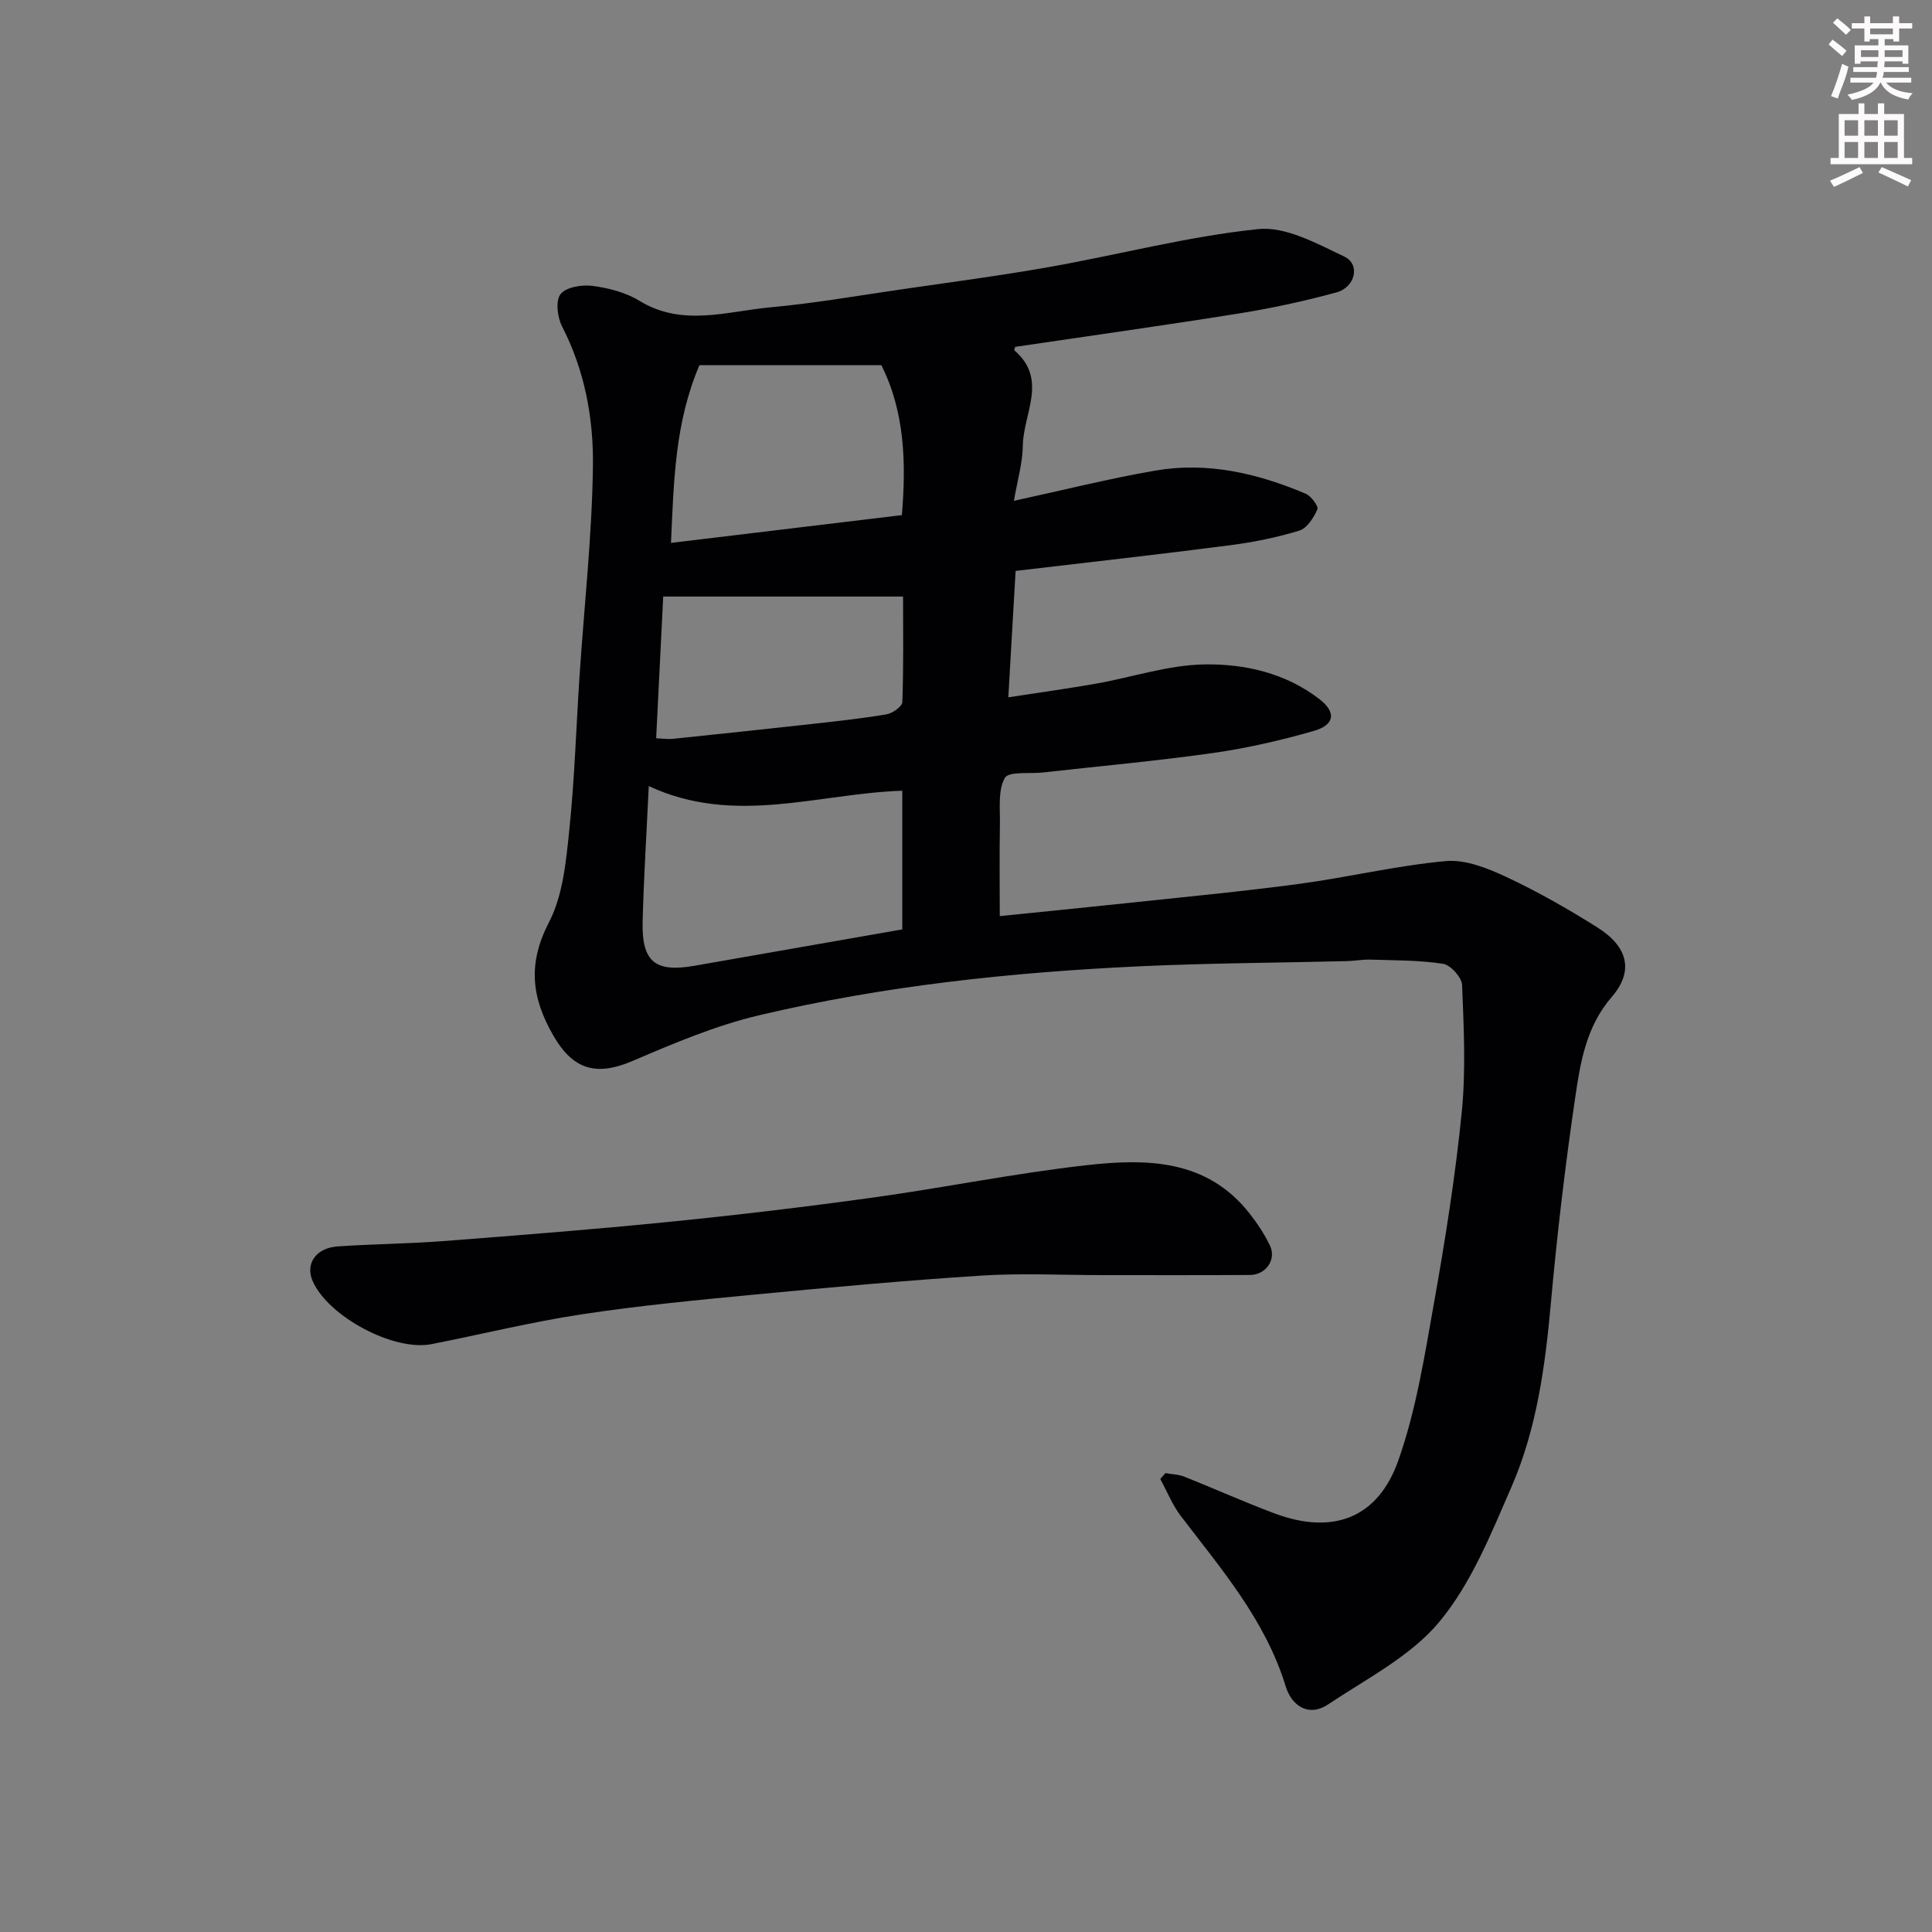
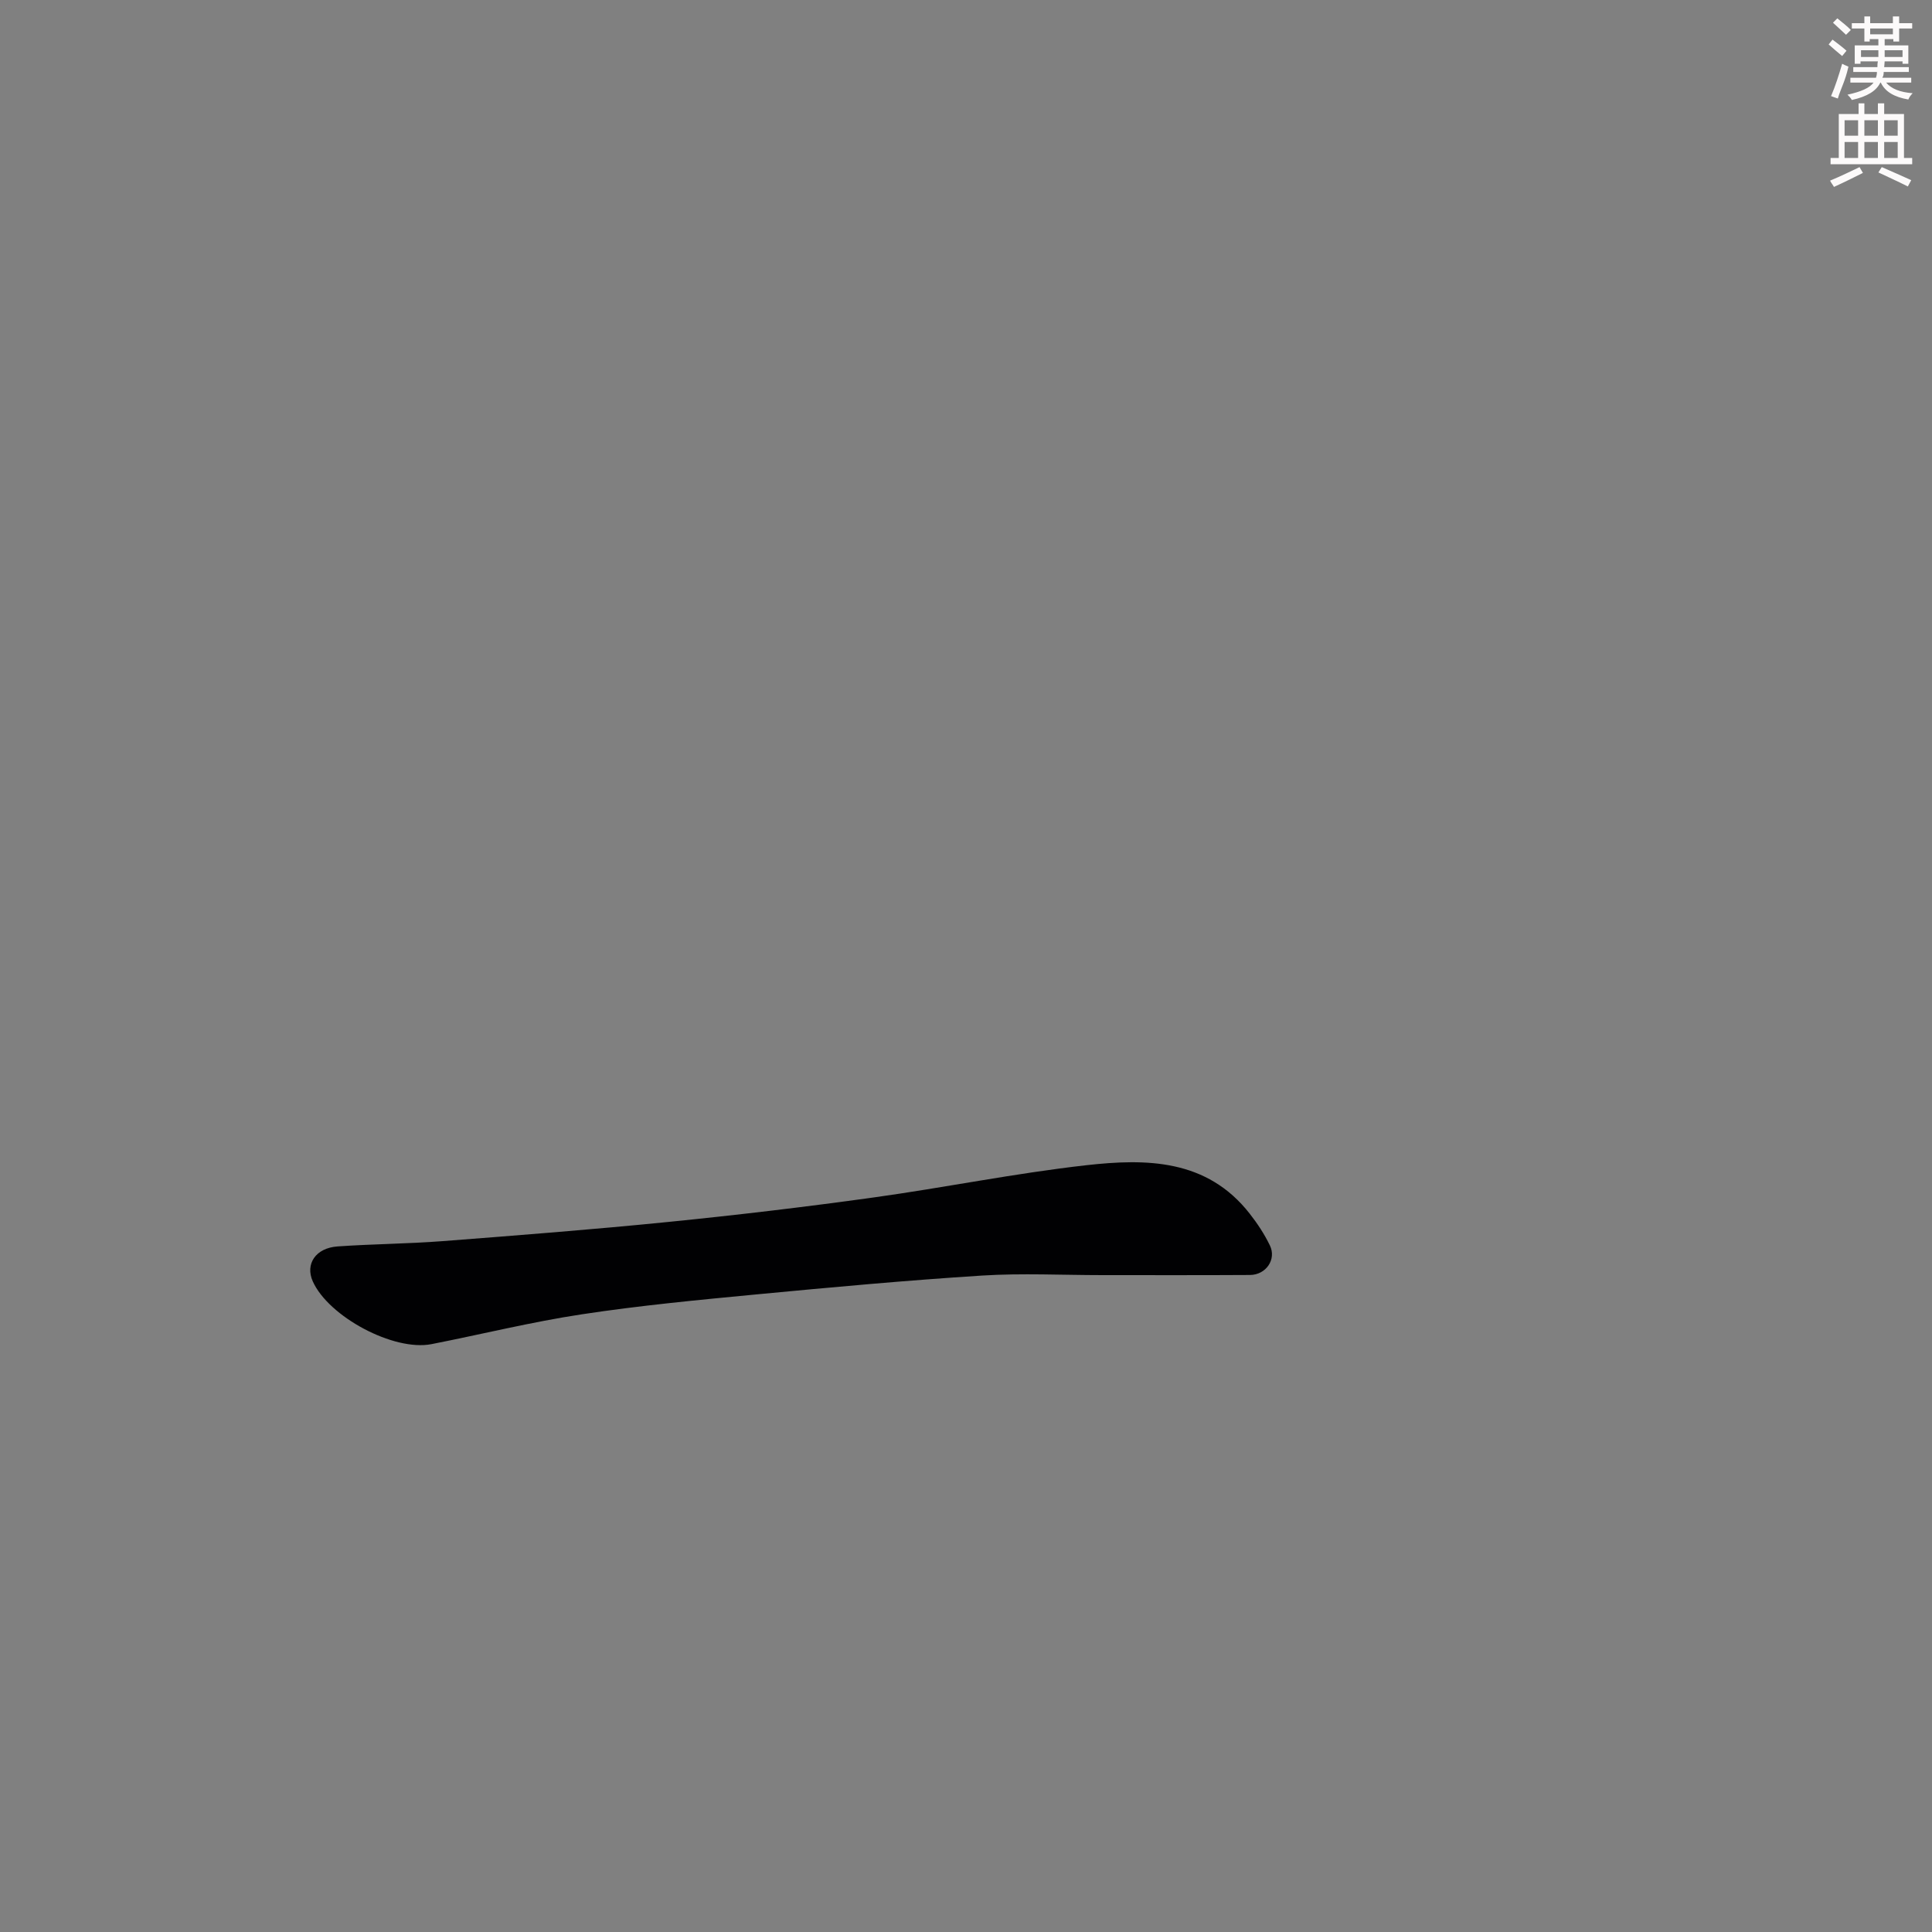
<svg xmlns="http://www.w3.org/2000/svg" enable-background="new 0 0 400 400" viewBox="0 0 400 400">
  <rect x="0" y="0" width="400" height="400" fill="#808080" stroke="none" />
  <path d="m378.6 9.2.8-1c.9.7 1.9 1.4 2.9 2.3l-.9 1.1c-1.1-.9-2-1.7-2.8-2.4zm.5 10.7c.9-2.1 1.6-4.3 2.3-6.7.4.2.8.4 1.3.6-.7 3.1-1.5 4.3-2.2 6.6zm.4-15.2.9-.9c1 .8 2 1.6 2.8 2.4l-1 1c-1-.9-1.9-1.8-2.7-2.5zm12.5-1.3h1.2v1.4h2.7v1.1h-2.7v2.7h-1.2v-.5h-1.8v1.3h4.9v3.8h-1.2v-.5h-3.7c0 .4-.1.9-.1 1.2h5.1v1h-5.2c0 .6-.1.9-.3 1.2h6v1h-5.2c1.1 1.3 2.9 2 5.5 2.2-.4.4-.7.8-.9 1.3-2.9-.5-4.8-1.6-5.7-3.5h-.1c-.8 1.7-2.7 2.9-5.9 3.6-.2-.4-.6-.8-.9-1.1 2.8-.6 4.6-1.4 5.4-2.5h-4.8v-1h5.3c.1-.3.2-.7.2-1.2h-4.9v-1h5c0-.4 0-.8.1-1.2h-3.6v.5h-1.2v-3.8h4.9v-1.3h-1.8v.5h-1.1v-2.7h-2.6v-1.1h2.6v-1.4h1.2v1.4h4.7v-1.4zm-6.7 8.4h3.6c0-.4 0-.9 0-1.4h-3.6zm1.9-4.7h4.7v-1.2h-4.7zm6.7 3.3h-3.7v1.4h3.7z" fill="#fcfafa" />
  <path d="m384.7 21.4h1.3v2.2h2.8v-2.2h1.3v2.2h4.1v9.1h1.7v1.3h-16.9v-1.3h1.7v-9.1h4.1v-2.2zm.3 13.2.7 1.2c-1.8.9-3.8 1.9-6 2.9-.2-.4-.5-.7-.8-1.3 2.4-1 4.4-2 6.1-2.8zm-3.1-6.5h2.8v-3.2h-2.8zm0 4.6h2.8v-3.3h-2.8v3.2zm4.1-4.6h2.8v-3.2h-2.8zm0 4.6h2.8v-3.3h-2.8zm3.6 1.9c2.1.9 4.1 1.8 6.1 2.7l-.7 1.3c-2.2-1.1-4.2-2-6.1-2.9zm3.3-9.7h-2.8v3.2h2.8zm-2.8 7.8h2.8v-3.3h-2.8z" fill="#fcfafa" />
  <g fill="#010103">
-     <path d="m210.27 118.2c-.5 8.63-.98 16.98-1.51 26.17 6.56-1.01 12.33-1.8 18.07-2.81 7.54-1.33 15.03-3.89 22.57-4 8.36-.13 16.82 1.8 23.8 7.21 3.46 2.68 3.17 5.3-1.16 6.55-6.85 1.97-13.86 3.58-20.91 4.58-11.68 1.66-23.45 2.71-35.19 4.03-2.75.31-7.09-.28-7.9 1.13-1.46 2.58-.96 6.34-1.02 9.62-.11 6.31-.03 12.62-.03 18.99 9-.92 17.6-1.76 26.2-2.68 11.91-1.27 23.83-2.39 35.7-3.98 10.18-1.36 20.23-3.8 30.43-4.73 4.08-.37 8.68 1.47 12.58 3.3 6.49 3.04 12.76 6.62 18.83 10.44 6.35 3.99 7.57 9.06 2.97 14.38-5.3 6.13-6.5 13.51-7.57 20.84-2.08 14.1-3.75 28.28-5.03 42.48-1.18 13.09-2.92 26.07-8.17 38.14-4.21 9.66-8.29 19.9-14.87 27.85-5.94 7.18-15.07 11.81-23.06 17.15-4.13 2.76-7.6.22-8.8-3.69-4.19-13.7-13.27-24.22-21.69-35.25-1.77-2.31-2.88-5.13-4.29-7.71.36-.41.72-.82 1.07-1.22 1.32.24 2.72.26 3.94.75 6.21 2.47 12.3 5.21 18.55 7.56 12.45 4.68 21.57.76 25.69-10.83 3.73-10.49 5.47-21.75 7.44-32.79 2.32-13.03 4.4-26.14 5.72-39.3.88-8.74.43-17.63.08-26.44-.06-1.58-2.37-4.14-3.93-4.39-4.94-.77-10.02-.71-15.06-.87-1.64-.05-3.29.27-4.94.31-14.27.35-28.55.41-42.8 1.07-26.56 1.24-52.98 4.03-78.89 10.16-8.95 2.12-17.6 5.79-26.1 9.43-7.53 3.23-12.36 1.84-16.45-5.28-4.55-7.93-5.28-14.94-.88-23.42 2.88-5.56 3.52-12.51 4.19-18.94 1.12-10.65 1.43-21.39 2.14-32.09.96-14.47 2.58-28.93 2.77-43.42.13-9.91-1.7-19.81-6.4-28.94-.97-1.89-1.37-5.32-.3-6.67 1.15-1.46 4.43-1.98 6.62-1.7 3.32.44 6.87 1.35 9.69 3.08 8.9 5.45 18.09 2.19 27.12 1.36 8.95-.82 17.83-2.36 26.73-3.66 10.35-1.51 20.73-2.87 31.02-4.69 14.44-2.56 28.73-6.34 43.26-7.85 5.72-.59 12.16 3.01 17.82 5.69 3.37 1.59 2.31 6.35-1.65 7.43-6.59 1.79-13.29 3.25-20.04 4.33-15.35 2.46-30.75 4.61-46.42 6.93.02-.1-.32.63-.15.77 6.94 5.98 1.8 13.08 1.71 19.64-.05 3.67-1.15 7.32-1.85 11.47 10.01-2.17 19.55-4.57 29.22-6.25 10.82-1.88 21.21.55 31.17 4.77 1.14.48 2.72 2.61 2.44 3.25-.76 1.73-2.15 3.91-3.75 4.4-4.64 1.42-9.47 2.4-14.29 3.02-14.61 1.9-29.27 3.53-44.44 5.32zm-75.95 44.55c-.46 9.86-1.04 18.94-1.27 28.03-.21 8.37 2.59 10.6 10.75 9.17 14.27-2.51 28.55-5 43.01-7.53 0-9.59 0-19.21 0-28.71-17.43.57-34.74 7.31-52.49-.96zm4.6-50.35c16.34-1.97 32.02-3.85 47.8-5.75.92-10.92.58-21.45-4.25-31.05-12.62 0-25.17 0-37.66 0-5.08 11.91-5.3 23.92-5.89 36.8zm-3.07 40.45c1.7.08 2.53.22 3.35.13 9.44-.98 18.87-1.98 28.3-3.02 5.35-.6 10.72-1.17 16.03-2.06 1.26-.21 3.26-1.63 3.29-2.55.27-7.38.15-14.78.15-21.84-17.01 0-33.27 0-49.66 0-.48 9.61-.96 19.26-1.46 29.34z" />
    <path d="m228.31 264c-8.33 0-16.69-.43-24.98.09-15.58.99-31.14 2.42-46.69 3.9-12.07 1.15-24.17 2.3-36.15 4.12-10.46 1.58-20.76 4.14-31.16 6.18-7.81 1.53-21.28-5.67-24.57-12.99-1.61-3.58.57-6.92 5.13-7.24 7.25-.51 14.54-.54 21.79-1.1 15.57-1.2 31.14-2.41 46.68-3.97 14.18-1.42 28.34-3.1 42.45-5.06 14.72-2.04 29.32-5.02 44.07-6.68 12.44-1.4 24.99-1.32 33.86 10.03 1.6 2.04 3.06 4.26 4.18 6.58 1.4 2.9-.82 6.09-4.12 6.11-10.17.06-20.33.03-30.49.03z" />
  </g>
</svg>